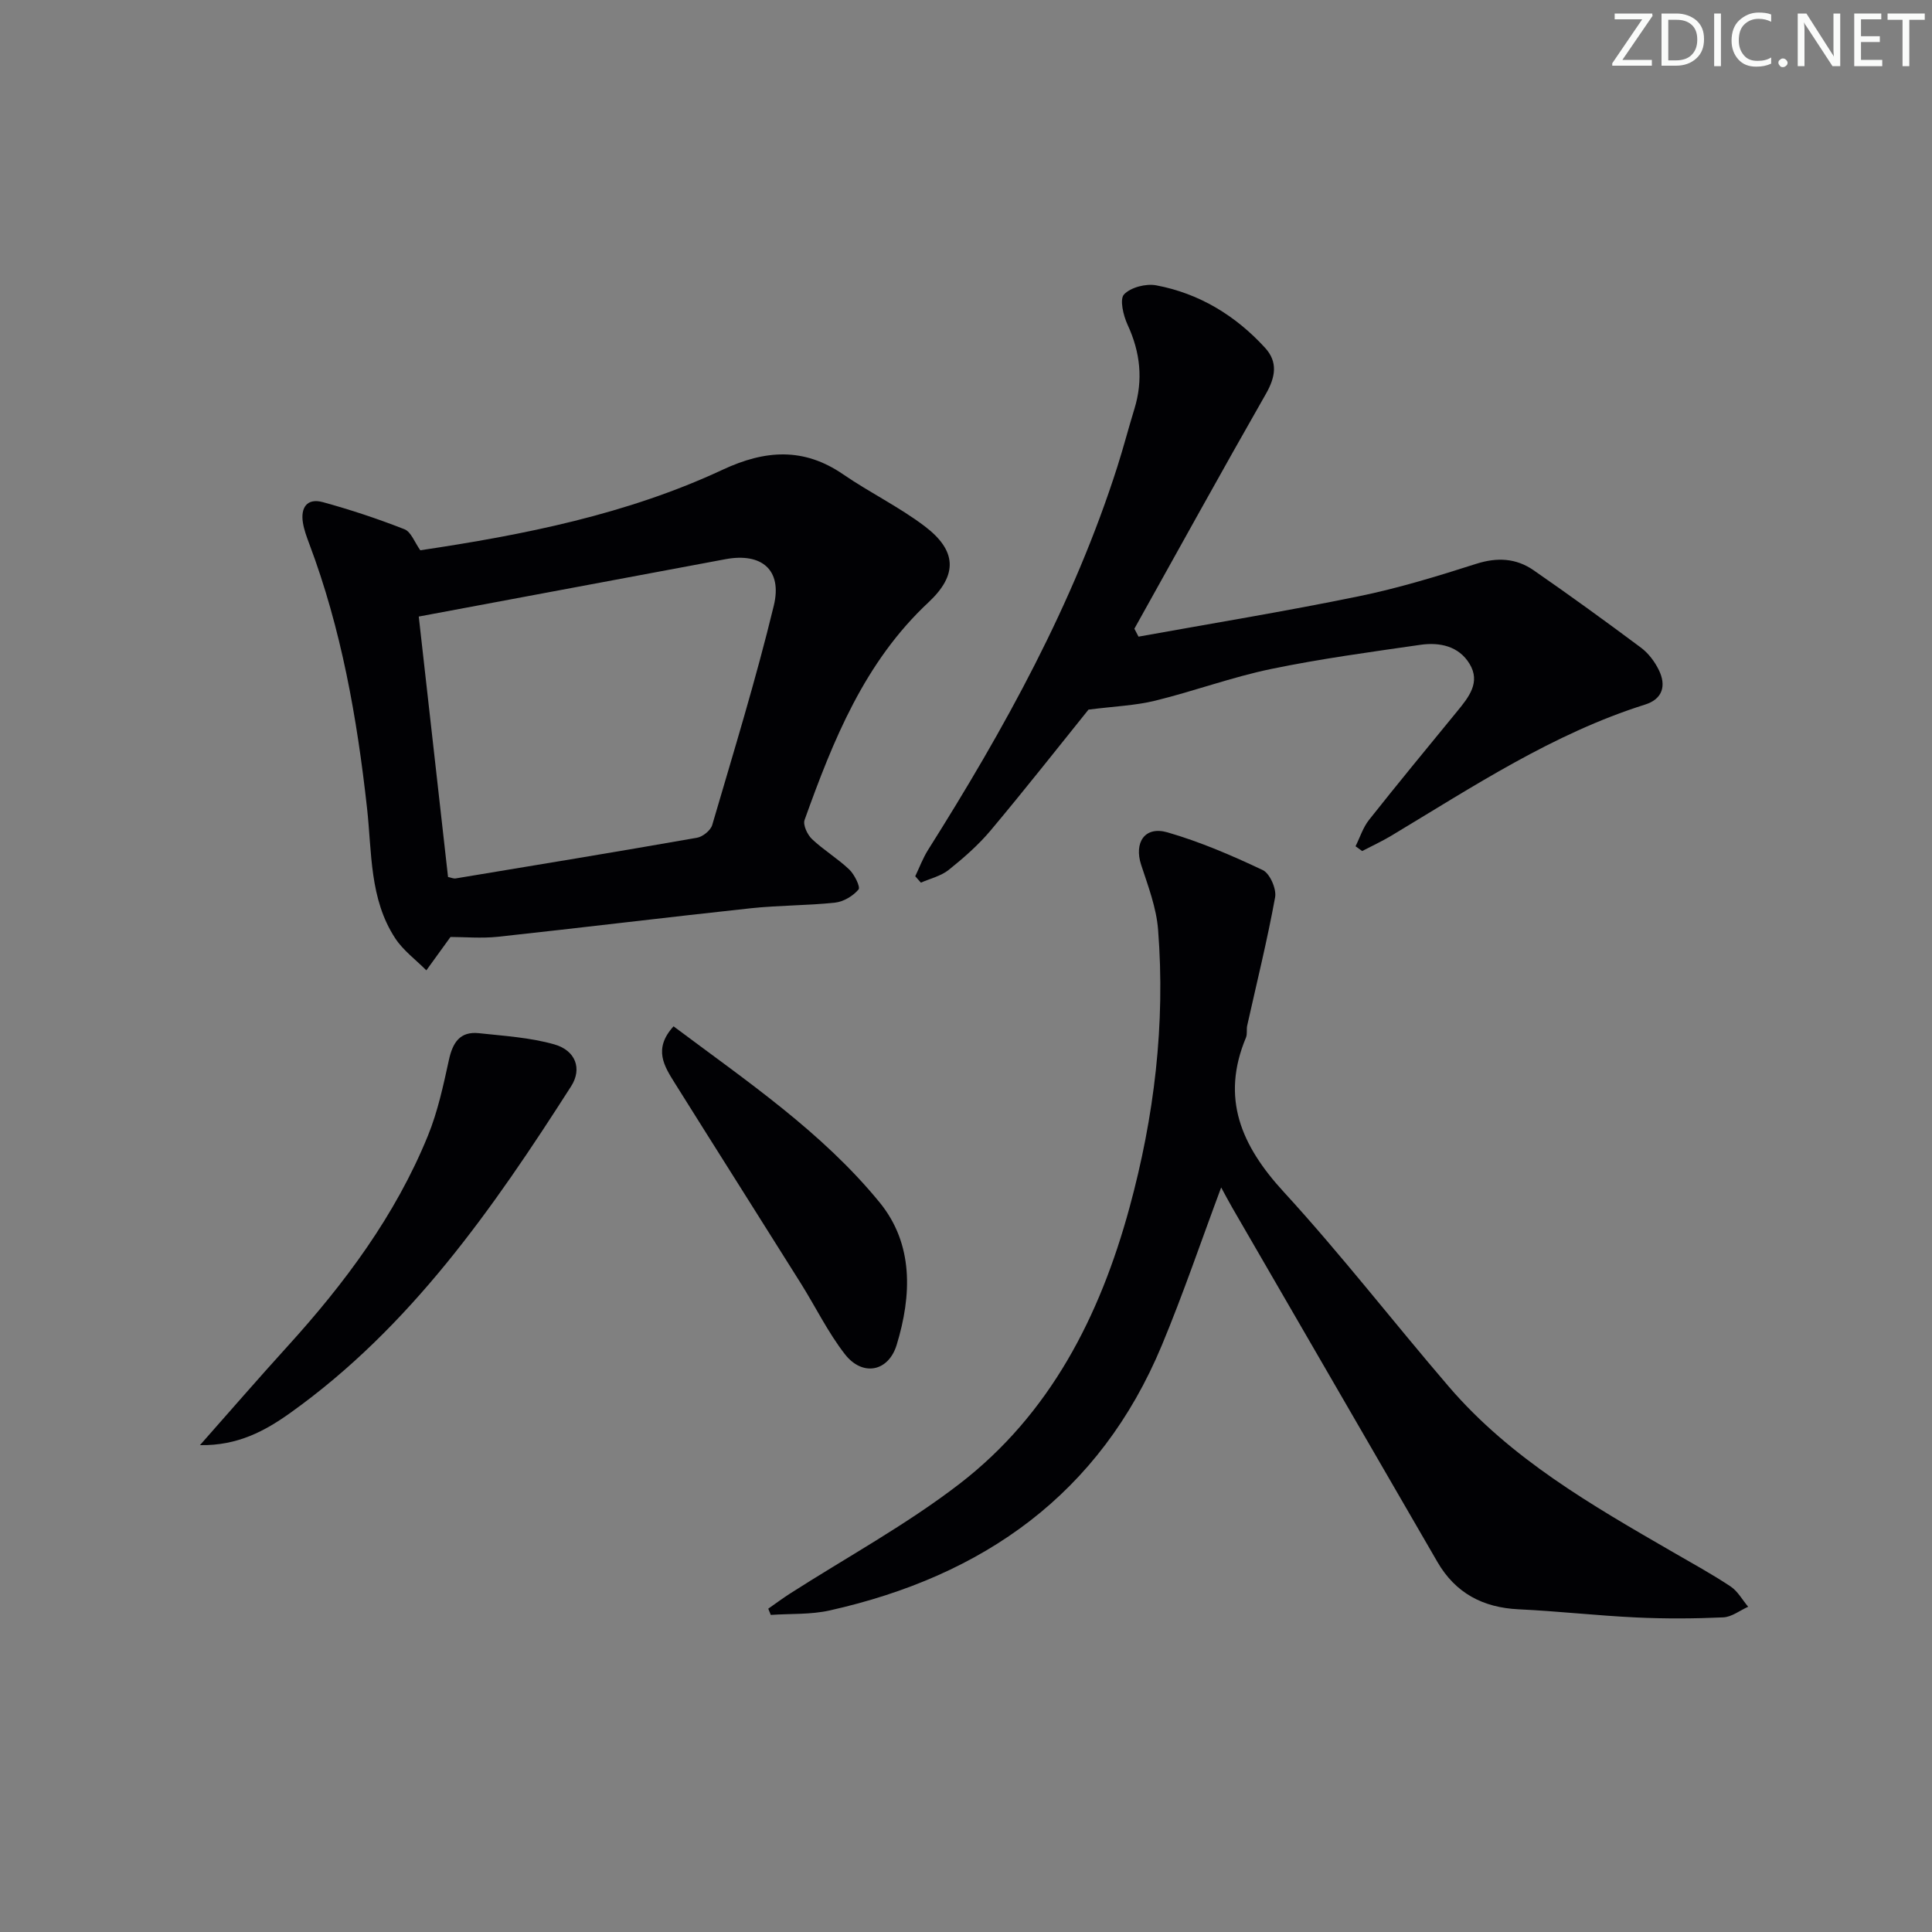
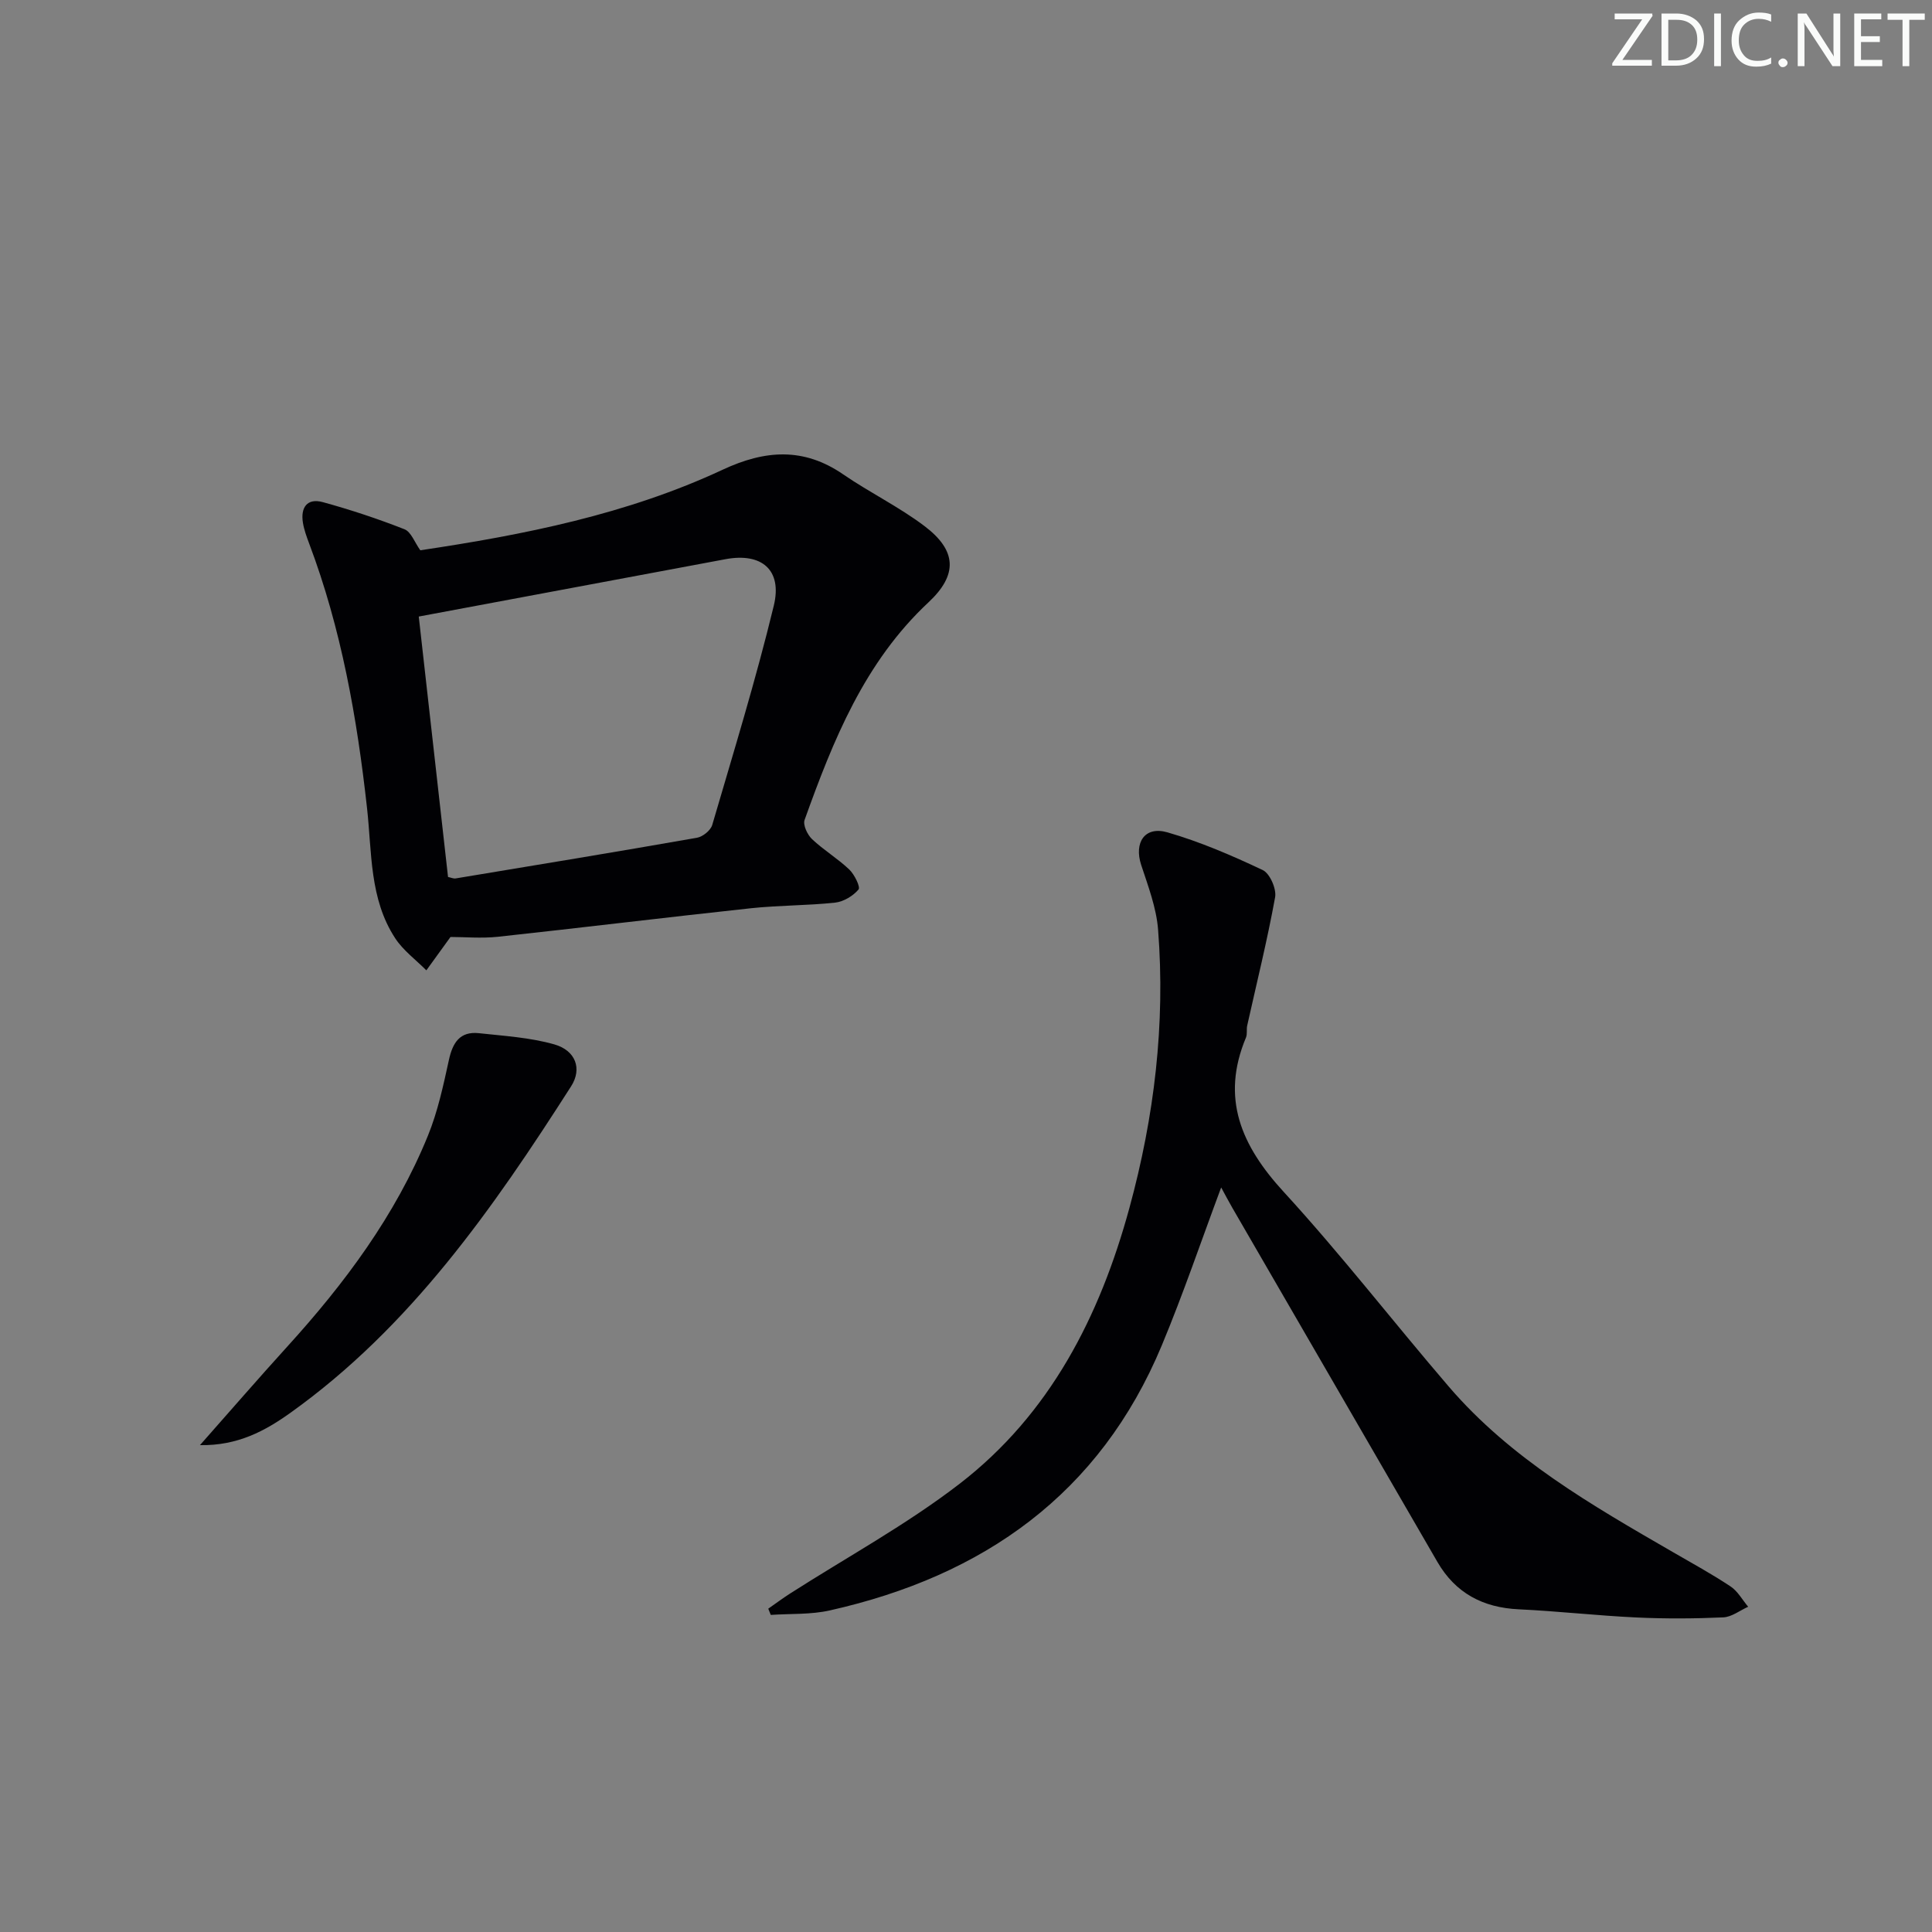
<svg xmlns="http://www.w3.org/2000/svg" enable-background="new 0 0 400 400" viewBox="0 0 400 400">
  <rect x="0" y="0" width="400" height="400" fill="#808080" stroke="none" />
  <g fill="#fafbfa">
    <path d="m342.2 3.2-6.3 9.2h6.1v1.2h-8.2v-.5l6.2-9.1h-5.7v-1.2h7.8v.4z" />
    <path d="m344 13.7v-10.9h3.1c1.6 0 3 .5 4.1 1.4 1.1 1 1.6 2.2 1.6 3.9s-.5 3-1.6 4-2.5 1.5-4.2 1.5h-3zm1.4-9.6v8.4h1.6c1.4 0 2.5-.4 3.2-1.1.8-.8 1.2-1.8 1.2-3.2s-.4-2.4-1.2-3.1-1.8-1-3.1-1z" />
    <path d="m356.3 2.8v10.9h-1.4v-10.9z" />
    <path d="m366.6 13.2c-.8.4-1.8.6-3 .6-1.6 0-2.8-.5-3.7-1.5s-1.4-2.3-1.4-3.9c0-1.7.5-3.2 1.6-4.2s2.4-1.6 4-1.6c1 0 1.9.1 2.6.4v1.5c-.8-.4-1.6-.6-2.6-.6-1.2 0-2.2.4-3 1.2s-1.1 1.9-1.1 3.3c0 1.3.4 2.3 1.1 3.1s1.6 1.1 2.8 1.1c1.1 0 2-.2 2.8-.7v1.3z" />
    <path d="m368.2 13c0-.3.1-.5.3-.6.2-.2.4-.3.6-.3.3 0 .5.1.7.3s.3.4.3.6-.1.5-.3.6c-.2.2-.4.3-.7.3s-.5-.1-.6-.3c-.2-.2-.3-.4-.3-.6z" />
    <path d="m381.1 13.7h-1.7l-5.5-8.4c-.2-.2-.3-.5-.4-.7 0 .2.1.8.1 1.5v7.6h-1.4v-10.9h1.8l5.3 8.3c.3.4.4.6.4.8 0-.3-.1-.8-.1-1.6v-7.5h1.4v10.9z" />
    <path d="m389.7 13.7h-5.8v-10.9h5.6v1.2h-4.2v3.5h3.9v1.2h-3.9v3.7h4.4z" />
    <path d="m398.4 4.1h-3.1v9.6h-1.4v-9.6h-3.1v-1.3h7.7v1.3z" />
  </g>
  <path d="m252.83 245.85c-4.12 11.03-7.84 22.01-12.29 32.69-12.83 30.8-36.96 47.75-68.73 54.88-3.95.89-8.15.65-12.23.93-.17-.43-.35-.86-.52-1.29 1.49-1.04 2.94-2.12 4.46-3.1 11.75-7.53 24.12-14.26 35.13-22.74 18.74-14.44 29.05-34.66 35.18-57.12 5.15-18.86 7.47-38.08 5.94-57.61-.35-4.54-2.06-9.02-3.5-13.41-1.52-4.63.73-8.11 5.44-6.75 6.78 1.96 13.34 4.79 19.73 7.81 1.47.7 2.87 3.89 2.56 5.62-1.62 8.91-3.81 17.72-5.78 26.57-.18.81.05 1.74-.25 2.47-5.27 12.6-.97 22.4 7.8 31.96 11.91 12.98 22.72 26.97 34.21 40.35 12.81 14.92 29.6 24.54 46.33 34.21 4.03 2.33 8.12 4.57 11.99 7.14 1.49.99 2.44 2.78 3.64 4.2-1.72.77-3.42 2.13-5.17 2.2-5.98.27-12 .3-17.98.02-8.13-.38-16.23-1.31-24.36-1.69-7.41-.35-13.08-3.35-16.82-9.79-14.16-24.44-28.31-48.88-42.46-73.32-.82-1.42-1.58-2.88-2.32-4.23z" fill="#010104" />
  <path d="m93.27 193.99c-1.71 2.37-3.36 4.64-5 6.91-2.17-2.19-4.78-4.1-6.44-6.63-5.36-8.17-4.82-17.79-5.84-26.96-2.07-18.7-5.32-37.12-11.99-54.8-.52-1.39-1.04-2.81-1.28-4.26-.52-3.15.84-5.18 4.11-4.29 5.73 1.57 11.4 3.45 16.92 5.62 1.36.54 2.09 2.7 3.27 4.35 21.41-3.2 42.74-7.41 62.64-16.7 8.73-4.07 16.72-4.65 24.91.98 5.47 3.76 11.53 6.7 16.81 10.69 6.74 5.08 6.95 10.11.85 15.81-13.26 12.38-19.73 28.55-25.65 45.05-.37 1.04.58 3.06 1.54 3.97 2.4 2.27 5.31 4.01 7.71 6.29 1.08 1.03 2.35 3.63 1.92 4.14-1.14 1.35-3.11 2.53-4.86 2.72-5.77.62-11.63.54-17.4 1.16-17.48 1.88-34.93 4.02-52.41 5.91-3.42.36-6.92.04-9.81.04zm-6.57-66.34c1.96 17.45 4.01 35.68 6.06 53.92.61.12 1.12.37 1.57.3 16.66-2.76 33.33-5.5 49.96-8.42 1.21-.21 2.84-1.52 3.17-2.65 4.42-15.09 9.05-30.14 12.75-45.42 1.8-7.44-2.57-10.99-9.98-9.61-20.8 3.9-41.61 7.78-63.53 11.88z" fill="#010104" />
-   <path d="m235.72 131.81c15.17-2.74 30.38-5.23 45.48-8.33 8.27-1.69 16.4-4.18 24.45-6.75 4.35-1.39 8.26-1.16 11.86 1.33 7.52 5.21 14.93 10.58 22.26 16.05 1.53 1.15 2.83 2.88 3.68 4.62 1.56 3.2.81 5.99-2.84 7.14-19.1 6.02-35.63 17-52.58 27.17-1.94 1.16-4 2.11-6.01 3.16-.46-.33-.91-.66-1.37-.99.92-1.84 1.55-3.9 2.8-5.47 5.99-7.57 12.14-15.02 18.26-22.49 2.38-2.91 4.88-5.98 2.54-9.82-2.23-3.67-6.19-4.5-10.15-3.93-10.34 1.49-20.72 2.89-30.95 5.01-8.1 1.68-15.94 4.59-23.99 6.56-4.11 1.01-8.43 1.16-13.8 1.85-6 7.45-12.98 16.33-20.23 24.98-2.55 3.04-5.6 5.71-8.71 8.2-1.6 1.28-3.82 1.79-5.76 2.64-.39-.44-.78-.88-1.17-1.32.87-1.82 1.58-3.74 2.64-5.43 15.83-25.1 30.14-50.95 39.21-79.38 1.26-3.95 2.3-7.97 3.52-11.93 1.85-6.02 1.24-11.73-1.41-17.45-.88-1.91-1.68-5.27-.73-6.28 1.4-1.47 4.56-2.28 6.69-1.87 8.91 1.68 16.4 6.26 22.5 12.92 2.72 2.97 2.16 6.09.17 9.57-9.21 16.12-18.17 32.39-27.22 48.6.3.55.58 1.1.86 1.64z" fill="#010104" />
  <path d="m41.4 299.2c6.43-7.27 12.15-13.88 18.03-20.35 11.92-13.11 22.43-27.19 29.16-43.7 2.04-5 3.19-10.39 4.35-15.69.78-3.59 2.28-5.97 6.21-5.55 5.24.57 10.6.89 15.62 2.32 4.41 1.26 5.8 5.04 3.47 8.68-16.17 25.28-33.25 49.84-58.13 67.61-5.19 3.7-10.86 6.82-18.71 6.68z" fill="#010104" />
-   <path d="m139.45 212.49c15.26 11.42 30.78 21.92 42.66 36.45 7.07 8.65 6.66 19.26 3.54 29.49-1.71 5.61-7.09 6.6-10.71 1.96-3.54-4.55-6.1-9.85-9.19-14.77-8.65-13.79-17.37-27.53-26.01-41.33-2.18-3.5-4.58-7.09-.29-11.8z" fill="#010104" />
</svg>